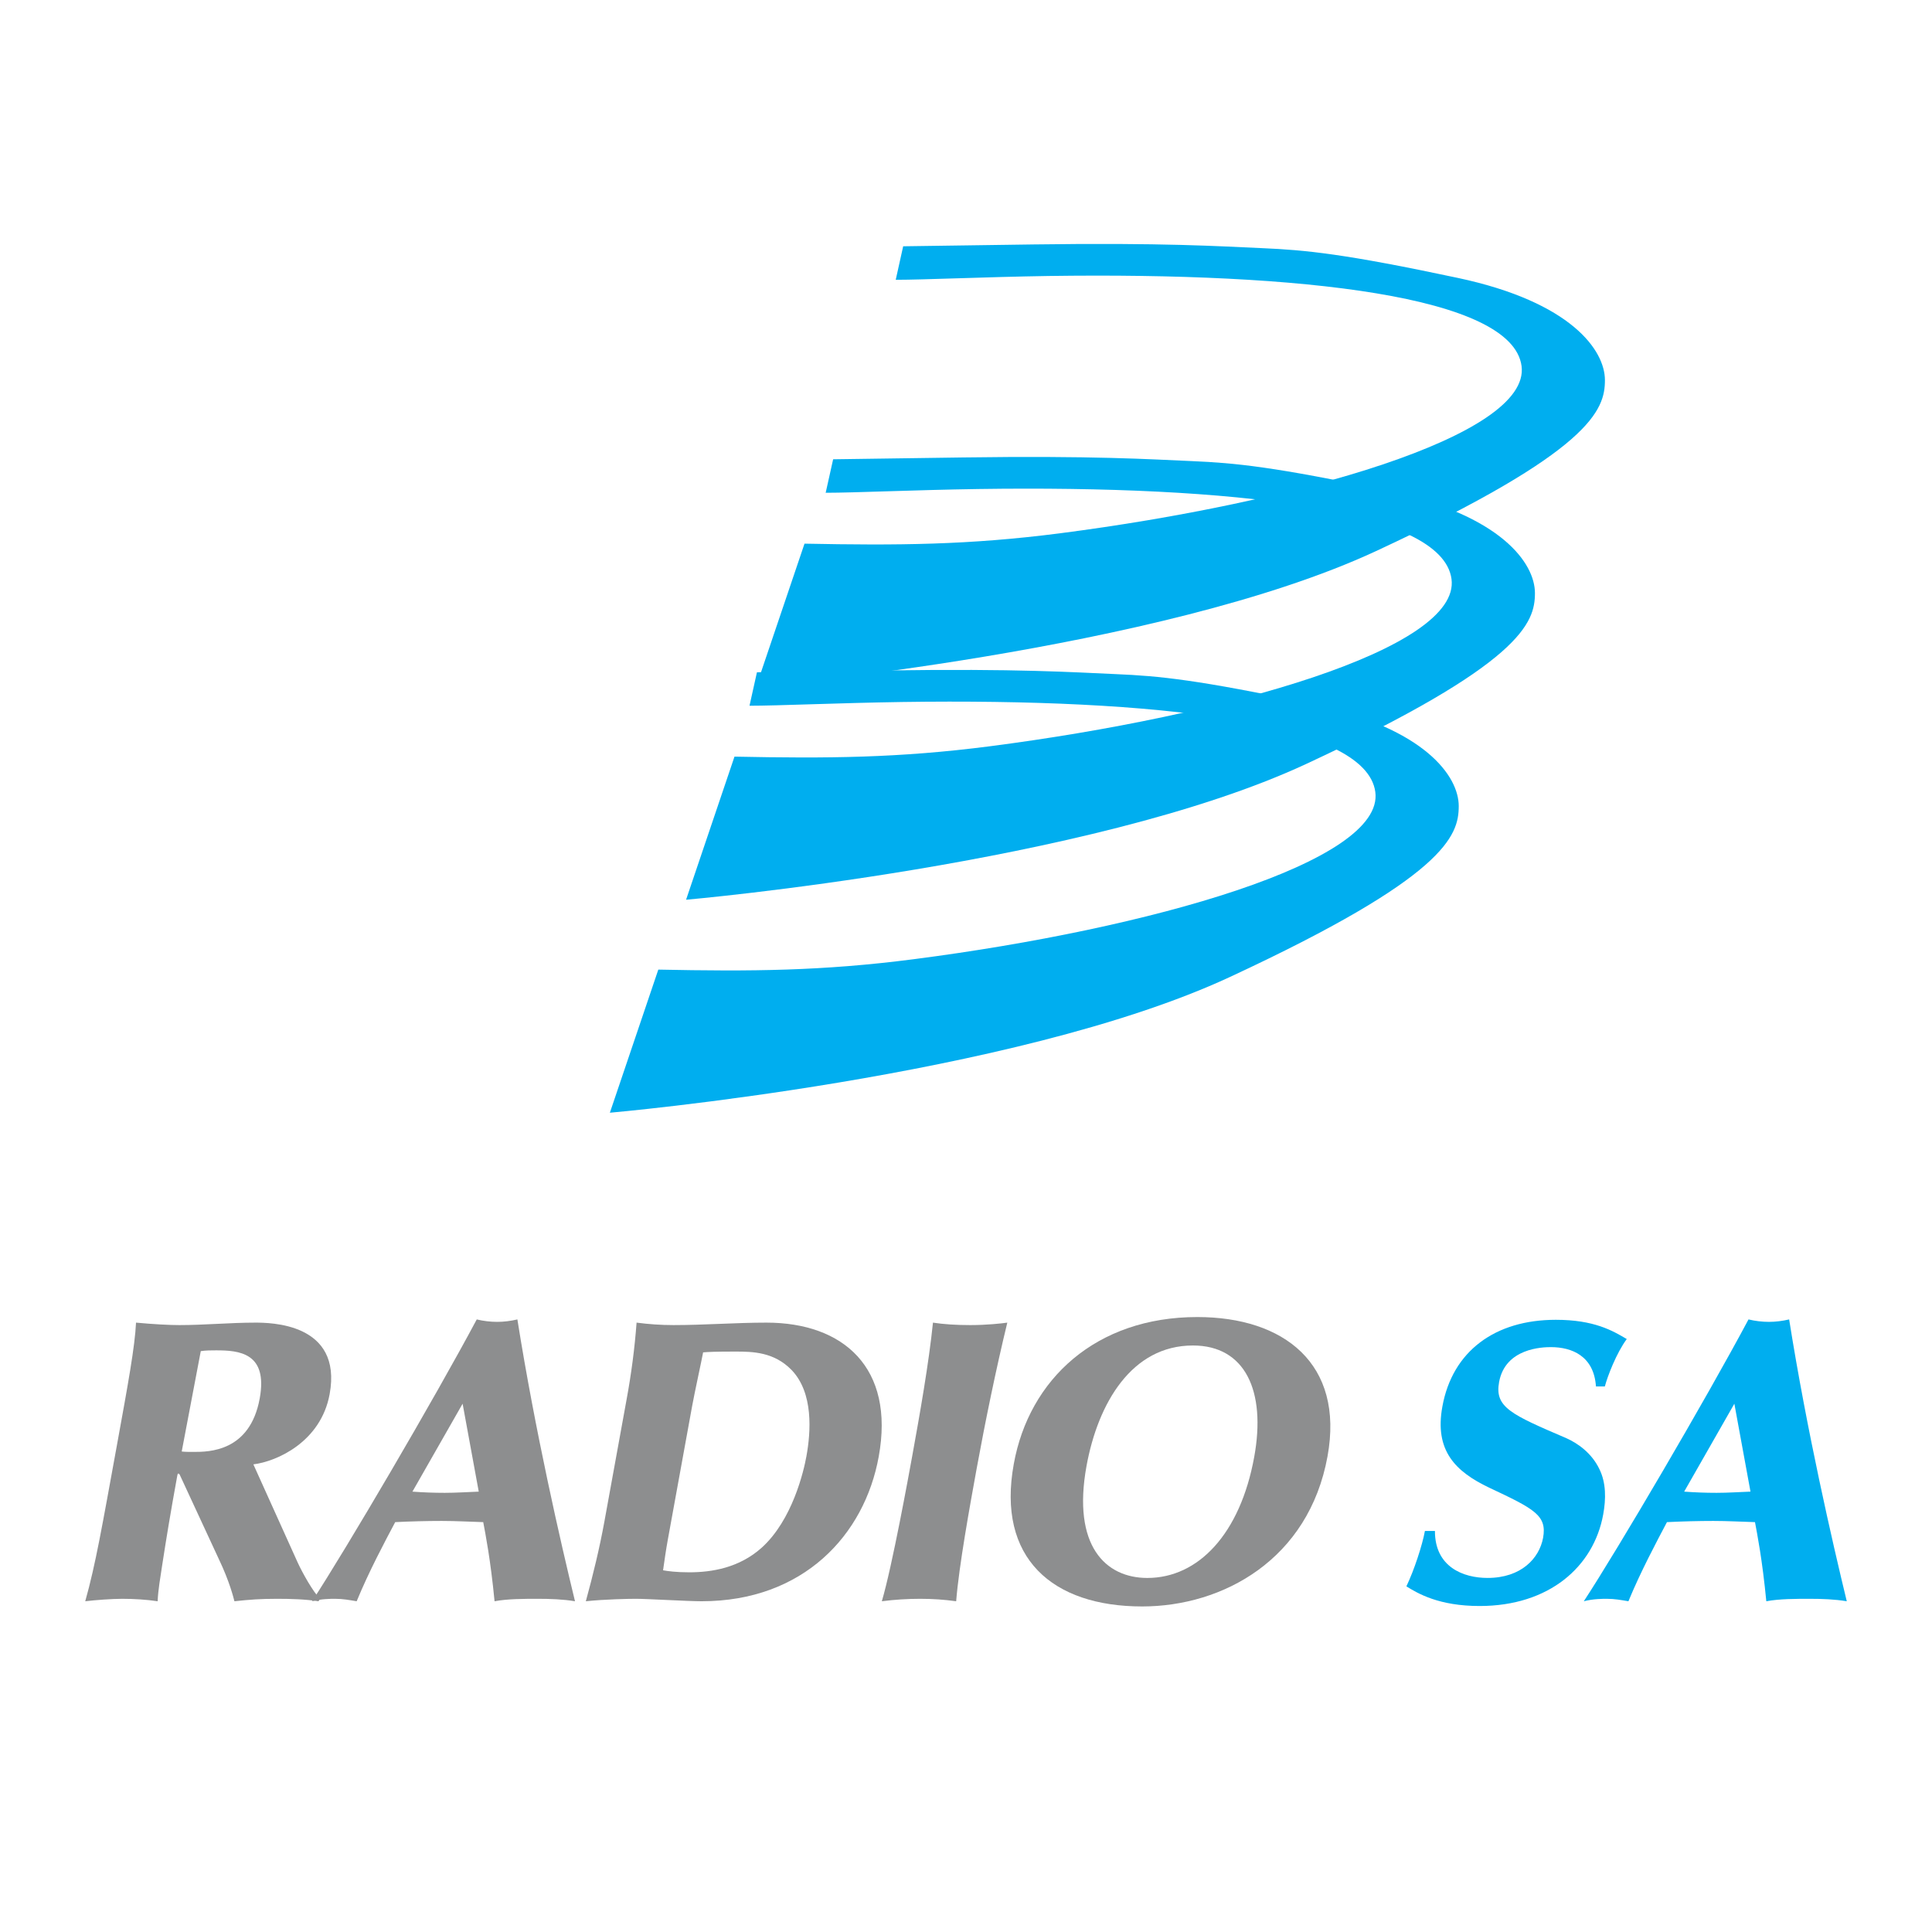
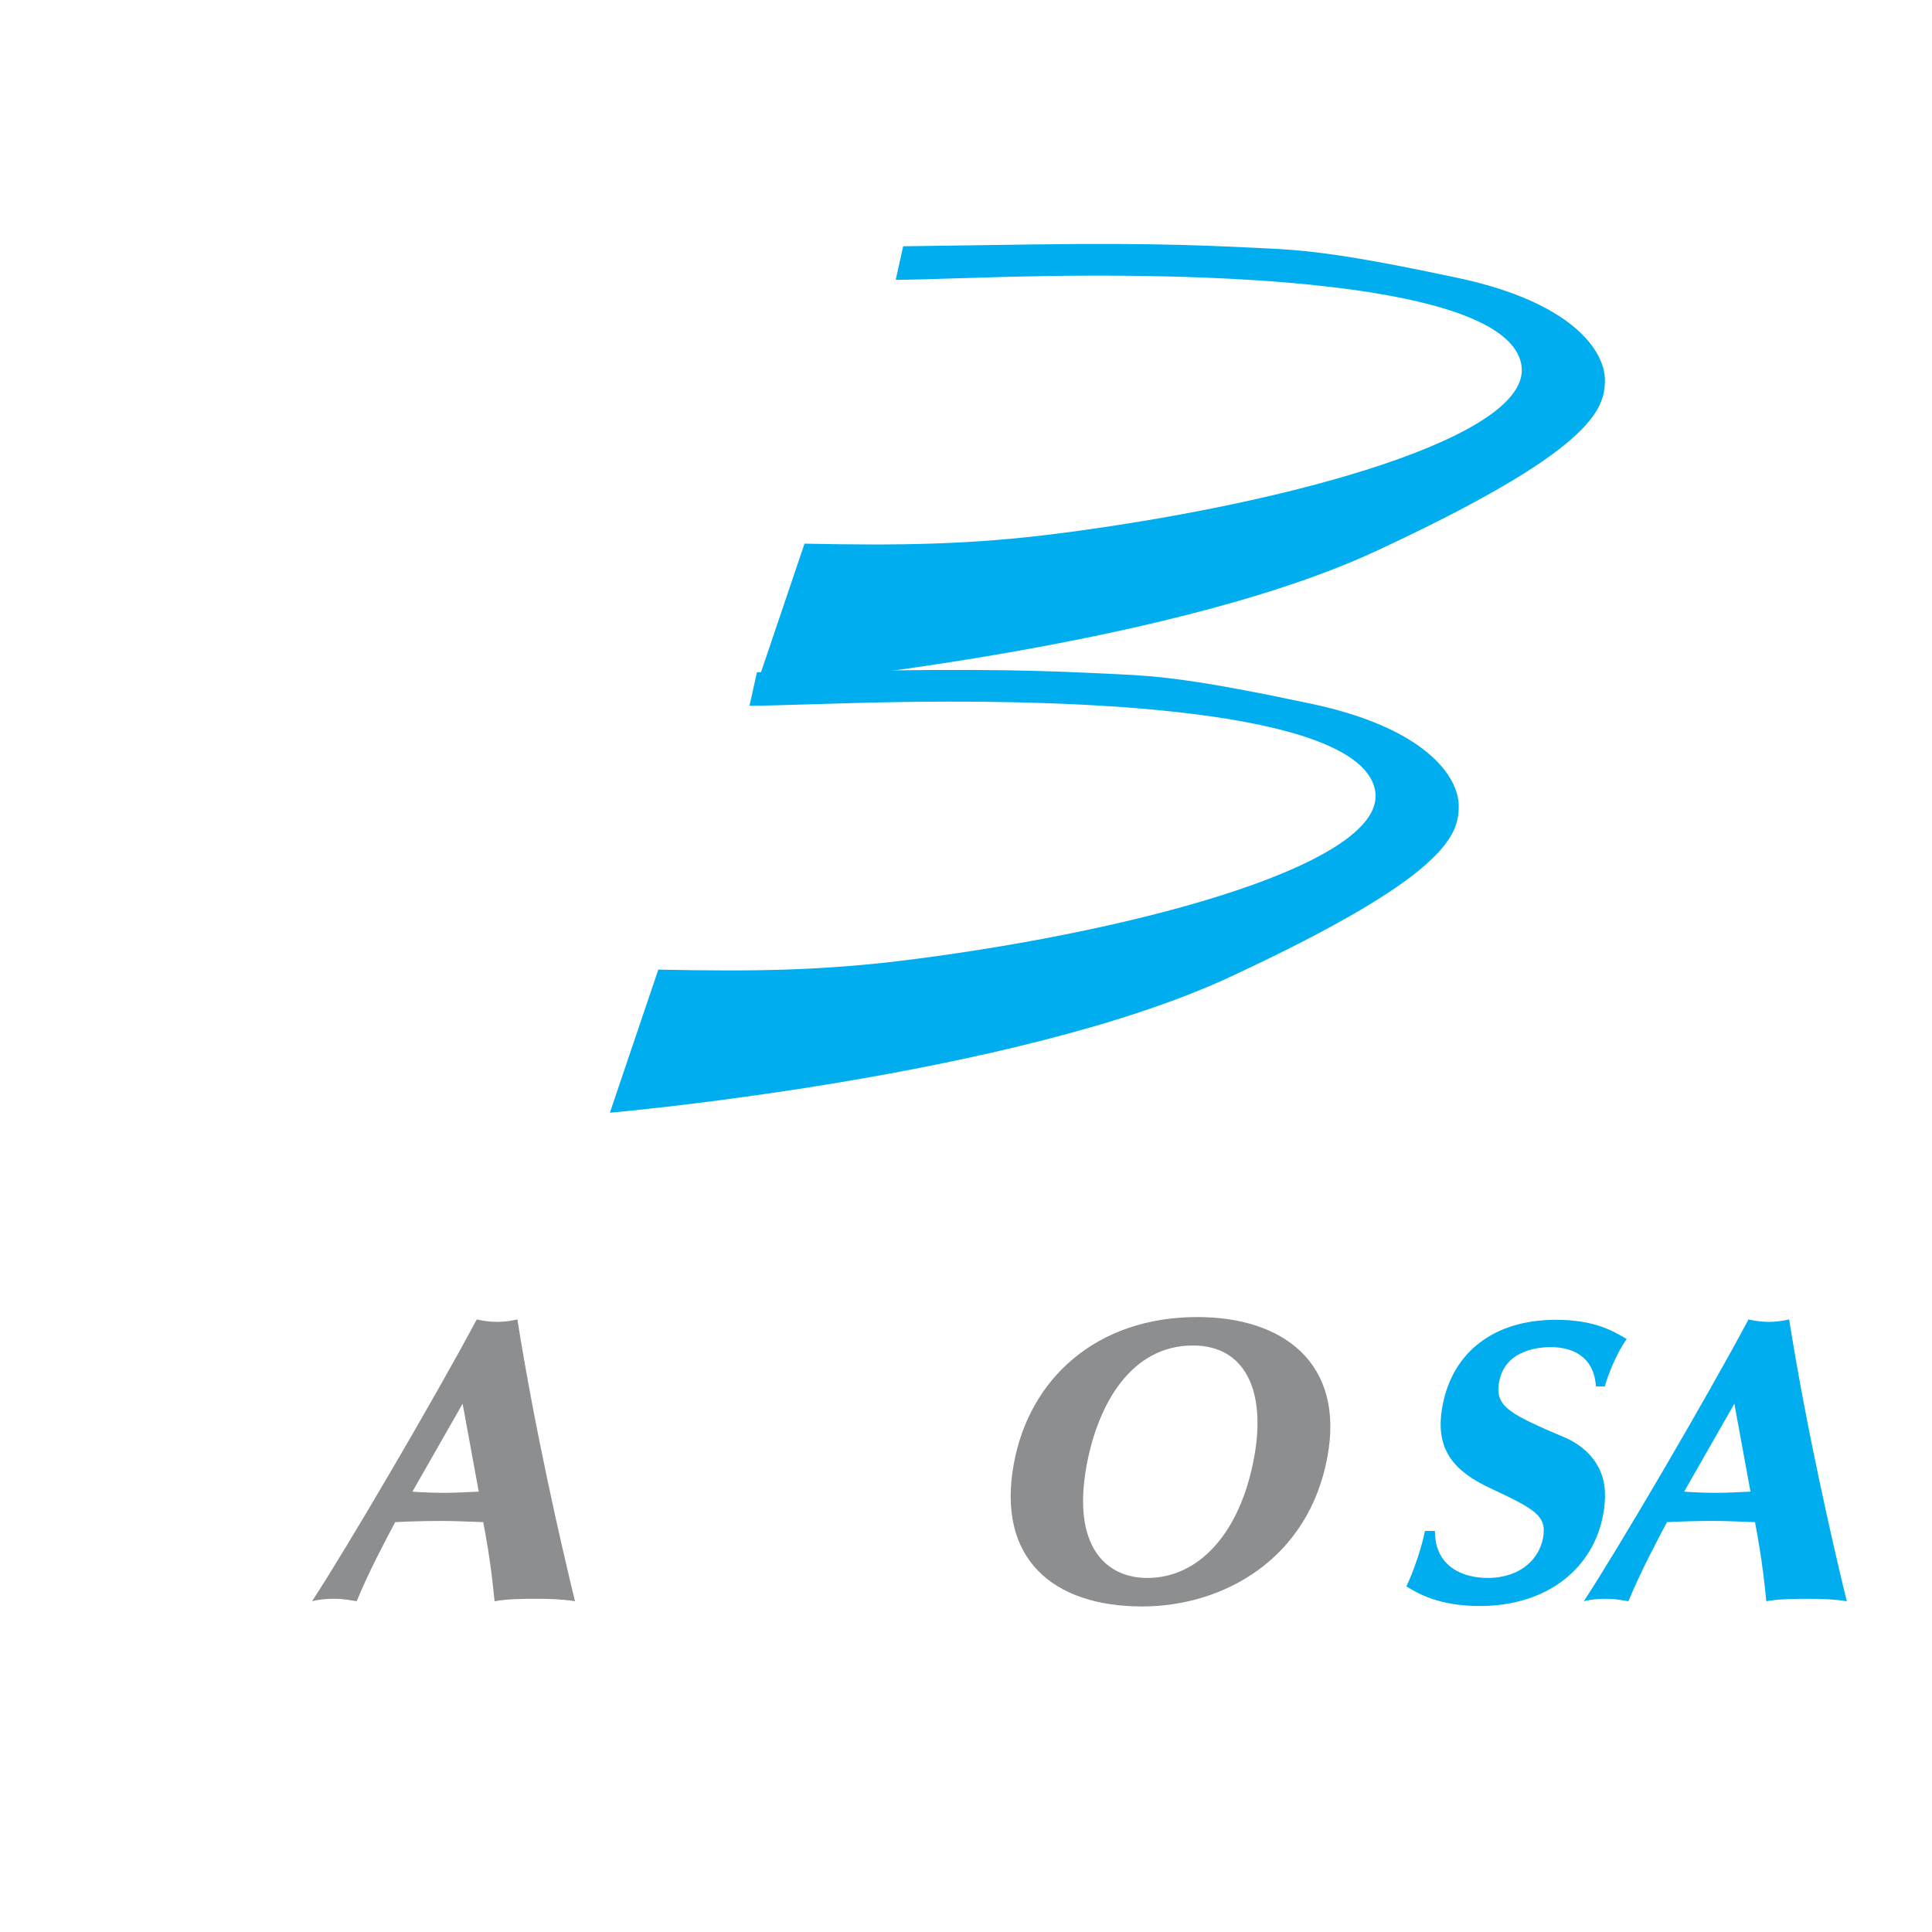
<svg xmlns="http://www.w3.org/2000/svg" version="1.0" id="Layer_1" x="0px" y="0px" width="192.756px" height="192.756px" viewBox="0 0 192.756 192.756" enable-background="new 0 0 192.756 192.756" xml:space="preserve">
  <g>
-     <polygon fill-rule="evenodd" clip-rule="evenodd" fill="#FFFFFF" points="0,0 192.756,0 192.756,192.756 0,192.756 0,0  " />
-     <path fill-rule="evenodd" clip-rule="evenodd" fill="#00AEEF" d="M82.378,49.164c2.864,0,8.858-0.28,15.229-0.375   c25.26-0.367,46.259,1.981,47.21,8.973c0.952,6.99-22.506,13.648-46.062,16.694c-9.097,1.173-16.191,1.222-25.475,1.034   l-4.83,14.277c0,0,40.303-3.521,61.847-13.537c21.539-10.009,22.845-14.093,22.845-17.057c0-2.966-3.348-7.787-14.675-10.2   c-11.329-2.409-15.229-2.781-19.504-2.966c-4.27-0.184-9.843-0.55-22.84-0.367c-13,0.183-13,0.183-13,0.183L82.378,49.164   L82.378,49.164z" />
    <path fill-rule="evenodd" clip-rule="evenodd" fill="#00AEEF" d="M74.778,70.412c2.861,0,8.855-0.277,15.229-0.374   c25.254-0.369,46.255,1.983,47.208,8.973c0.953,6.989-22.512,13.65-46.058,16.69c-9.101,1.179-16.196,1.225-25.477,1.037   l-4.833,14.279c0,0,40.305-3.524,61.847-13.536c21.539-10.009,22.845-14.09,22.845-17.058c0-2.966-3.347-7.789-14.676-10.2   c-11.326-2.406-15.227-2.783-19.501-2.964c-4.27-0.186-9.845-0.561-22.84-0.369C75.52,67.074,75.52,67.074,75.52,67.074   L74.778,70.412L74.778,70.412z" />
-     <path fill-rule="evenodd" clip-rule="evenodd" fill="#8D8E8F" d="M20.032,134.801c0.538-0.076,1.015-0.076,1.538-0.076   c2.288,0,5.177,0.239,4.341,4.802c-0.972,5.33-5.102,5.33-6.585,5.33c-0.485,0-0.883,0-1.196-0.041L20.032,134.801L20.032,134.801z    M32.889,139.089c1.301-7.13-6.003-7.13-7.447-7.13c-2.486,0-5.055,0.245-7.542,0.245c-1.008,0-2.596-0.084-4.329-0.245   c-0.109,2.363-0.788,6.086-1.918,12.294c-1.469,8.052-2.111,11.816-3.149,15.504c1.028-0.122,2.655-0.244,3.698-0.244   c1.165,0,2.436,0.079,3.525,0.244c0.051-1.161,0.27-2.365,0.449-3.57c0.459-2.961,0.821-5.165,1.505-8.927   c0.025-0.12,0.045-0.239,0.084-0.239c0.079,0,0.115,0.038,0.15,0.079l3.915,8.446c1.076,2.245,1.463,3.85,1.559,4.211   c1.555-0.165,2.53-0.244,4.254-0.244c1.406,0,2.806,0.043,4.129,0.244l0.171-0.244c-0.688-0.639-1.775-2.603-2.237-3.605   l-4.428-9.809C27.614,145.816,32.021,143.855,32.889,139.089L32.889,139.089z" />
    <path fill-rule="evenodd" clip-rule="evenodd" fill="#8D8E8F" d="M47.764,148.82c-1.125,0.041-2.268,0.12-3.387,0.12   c-1.086,0-2.163-0.041-3.229-0.12l5.007-8.771L47.764,148.82L47.764,148.82z M31.134,159.757c0.929-0.244,1.89-0.244,2.288-0.244   c0.801,0,1.42,0.122,2.163,0.244c1.219-2.966,2.803-5.931,3.844-7.894c1.576-0.078,3.15-0.119,4.634-0.119   c1.449,0,2.793,0.081,4.149,0.119c0.226,1.205,0.728,3.729,1.131,7.894c1.285-0.244,2.968-0.244,4.299-0.244   c1.24,0,2.521,0.043,3.726,0.244c-1.425-5.852-3.996-17.062-5.748-28.118c-0.673,0.16-1.37,0.244-2.012,0.244   c-0.679,0-1.39-0.084-2.043-0.244C43.359,139.526,34.519,154.588,31.134,159.757L31.134,159.757z" />
-     <path fill-rule="evenodd" clip-rule="evenodd" fill="#8D8E8F" d="M69.061,140.25c0.248-1.359,0.936-4.484,1.089-5.324   c0.489-0.043,1.181-0.079,3.228-0.079c1.72,0,3.847,0.036,5.599,1.838c2.198,2.285,1.923,6.17,1.479,8.611   c-0.268,1.482-1.4,6.366-4.474,9.129c-2.245,2.004-4.971,2.444-7.218,2.444c-1.324,0-2.145-0.119-2.61-0.201   c0.141-1,0.289-2.039,0.472-3.04L69.061,140.25L69.061,140.25z M60.297,151.825c-0.482,2.644-1.125,5.286-1.849,7.932   c1.923-0.201,4.3-0.244,5.022-0.244c1.082,0,5.132,0.244,6.532,0.244c10.151,0,16.249-6.61,17.667-14.422   c1.625-8.887-3.535-13.376-11.201-13.376c-3.083,0-6.178,0.245-9.267,0.245c-1.244,0-2.476-0.084-3.69-0.245   c-0.187,2.564-0.533,5.167-1.007,7.729L60.297,151.825L60.297,151.825z" />
-     <path fill-rule="evenodd" clip-rule="evenodd" fill="#8D8E8F" d="M95.397,159.757c-1.216-0.165-2.288-0.244-3.606-0.244   c-1.242,0-2.541,0.079-3.81,0.244c1.04-3.526,2.677-12.538,3.027-14.461c0.758-4.165,1.673-9.372,2.074-13.337   c1.051,0.161,2.28,0.245,3.724,0.245c1.646,0,3.114-0.163,3.693-0.245c-1.112,4.566-2.212,9.933-3.046,14.499   C96.761,150.262,95.675,156.23,95.397,159.757L95.397,159.757z" />
    <path fill-rule="evenodd" clip-rule="evenodd" fill="#8D8E8F" d="M125.131,145.373c-1.395,7.651-5.565,12.06-10.661,12.06   c-4.17,0-7.517-3.203-6.068-11.176c1.151-6.289,4.52-12.017,10.616-12.017C124.228,134.24,126.337,138.766,125.131,145.373   L125.131,145.373z M132.448,145.296c1.684-9.25-4.369-13.894-12.992-13.894c-10.107,0-16.782,6.205-18.31,14.655   c-1.72,9.409,3.858,14.219,12.806,14.219C122.017,160.276,130.576,155.592,132.448,145.296L132.448,145.296z" />
    <path fill-rule="evenodd" clip-rule="evenodd" fill="#00AEEF" d="M159.229,138.327c-0.204-3.045-2.41-3.924-4.499-3.924   c-0.796,0-4.547,0.079-5.165,3.486c-0.465,2.521,1.212,3.241,6.721,5.604c1.077,0.483,2.505,1.441,3.288,3.086   c0.671,1.362,0.663,2.961,0.377,4.522c-0.946,5.207-5.394,9.131-12.329,9.131c-4.056,0-6.151-1.243-7.307-1.961   c0.772-1.604,1.594-4.122,1.849-5.528h1c-0.011,3.604,2.841,4.688,5.246,4.688c3.372,0,5.17-1.966,5.545-4.009   c0.403-2.237-0.877-2.879-5.392-5.003c-3.356-1.602-5.464-3.688-4.657-8.089c1.002-5.531,5.262-8.653,11.319-8.653   c3.815,0,5.662,1.082,7.077,1.92c-1.015,1.365-1.928,3.726-2.186,4.729H159.229L159.229,138.327z" />
    <path fill-rule="evenodd" clip-rule="evenodd" fill="#00AEEF" d="M174.646,148.82c-1.124,0.041-2.263,0.12-3.382,0.12   c-1.087,0-2.168-0.041-3.234-0.12l5.007-8.771L174.646,148.82L174.646,148.82z M158.017,159.757   c0.929-0.244,1.885-0.244,2.293-0.244c0.802,0,1.416,0.122,2.158,0.244c1.224-2.966,2.809-5.931,3.844-7.894   c1.581-0.078,3.149-0.119,4.635-0.119c1.443,0,2.797,0.081,4.149,0.119c0.225,1.205,0.727,3.729,1.13,7.894   c1.29-0.244,2.974-0.244,4.3-0.244c1.244,0,2.52,0.043,3.727,0.244c-1.421-5.852-3.997-17.062-5.749-28.118   c-0.674,0.16-1.37,0.244-2.008,0.244c-0.683,0-1.39-0.084-2.047-0.244C170.247,139.526,161.406,154.588,158.017,159.757   L158.017,159.757z" />
    <path fill-rule="evenodd" clip-rule="evenodd" fill="#00AEEF" d="M89.367,27.915c2.864,0,8.853-0.28,15.229-0.38   c25.258-0.364,46.259,1.989,47.21,8.977c0.946,6.989-22.511,13.65-46.062,16.696c-9.098,1.171-16.191,1.217-25.478,1.033   l-4.829,14.274c0,0,40.303-3.521,61.843-13.53c21.544-10.013,22.844-14.096,22.844-17.061c0-2.964-3.343-7.786-14.67-10.195   c-11.327-2.414-15.229-2.786-19.504-2.969c-4.268-0.188-9.842-0.555-22.842-0.372c-12.998,0.184-12.998,0.184-12.998,0.184   L89.367,27.915L89.367,27.915z" />
  </g>
</svg>